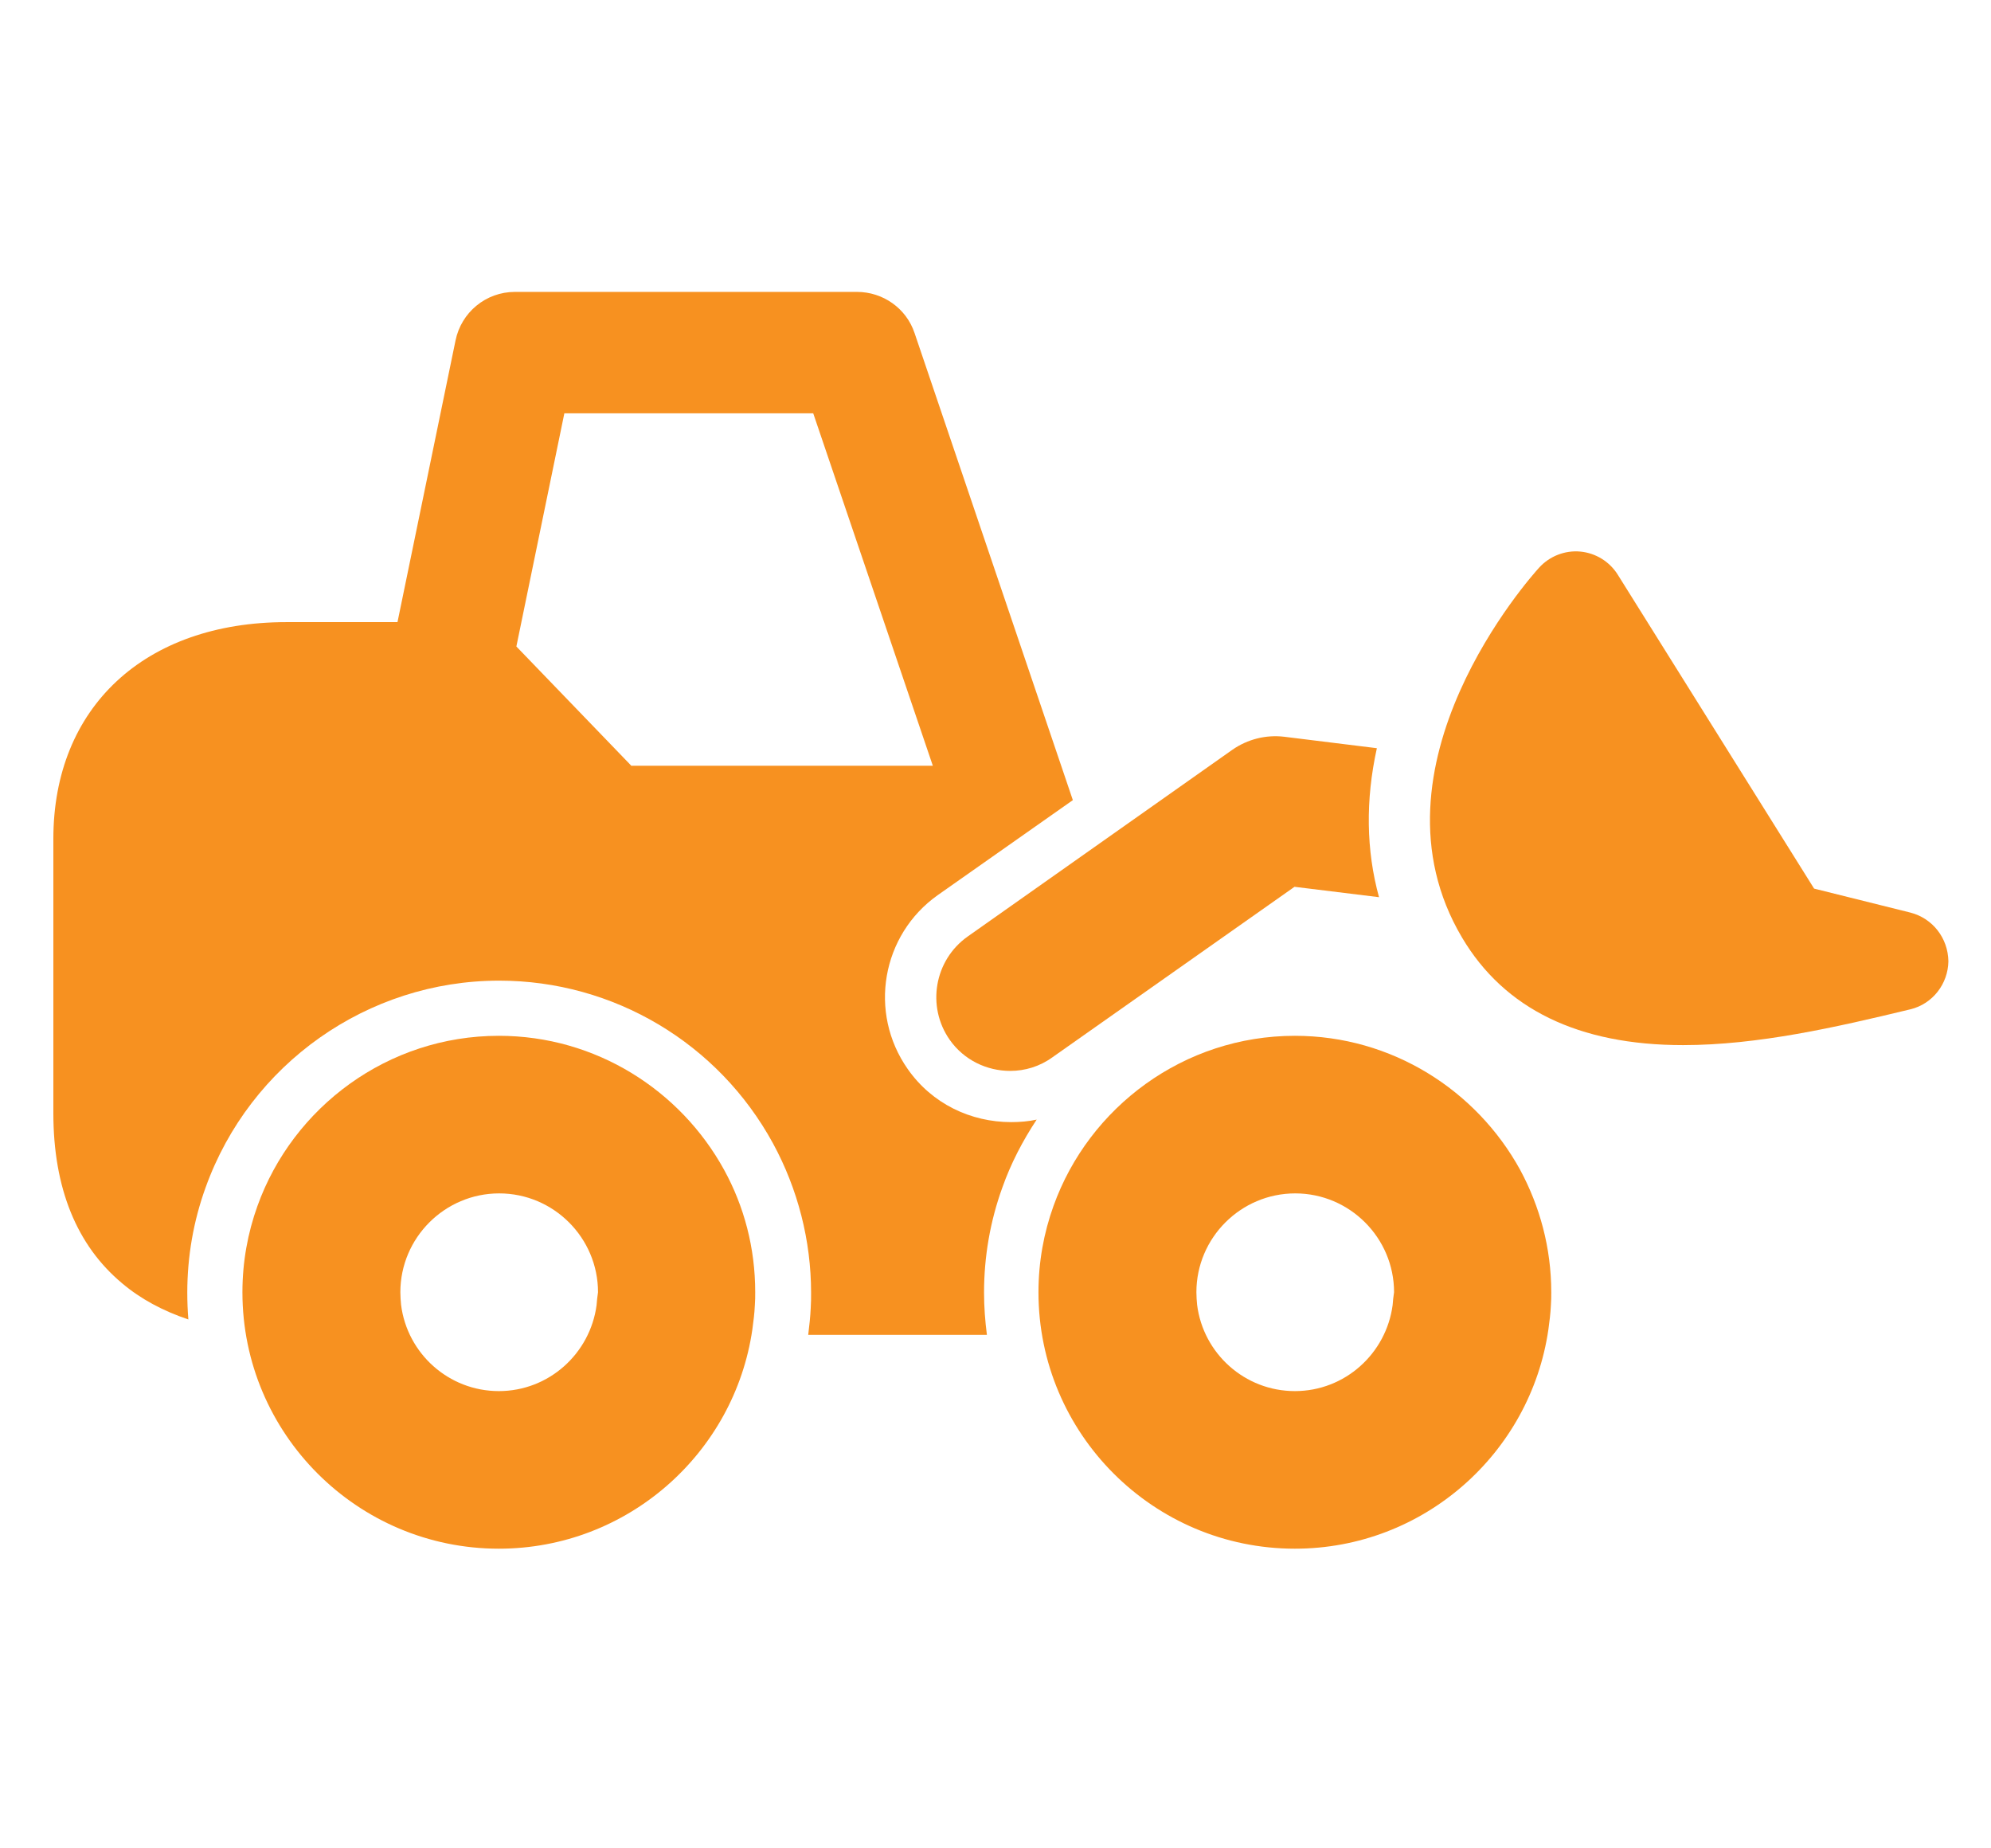
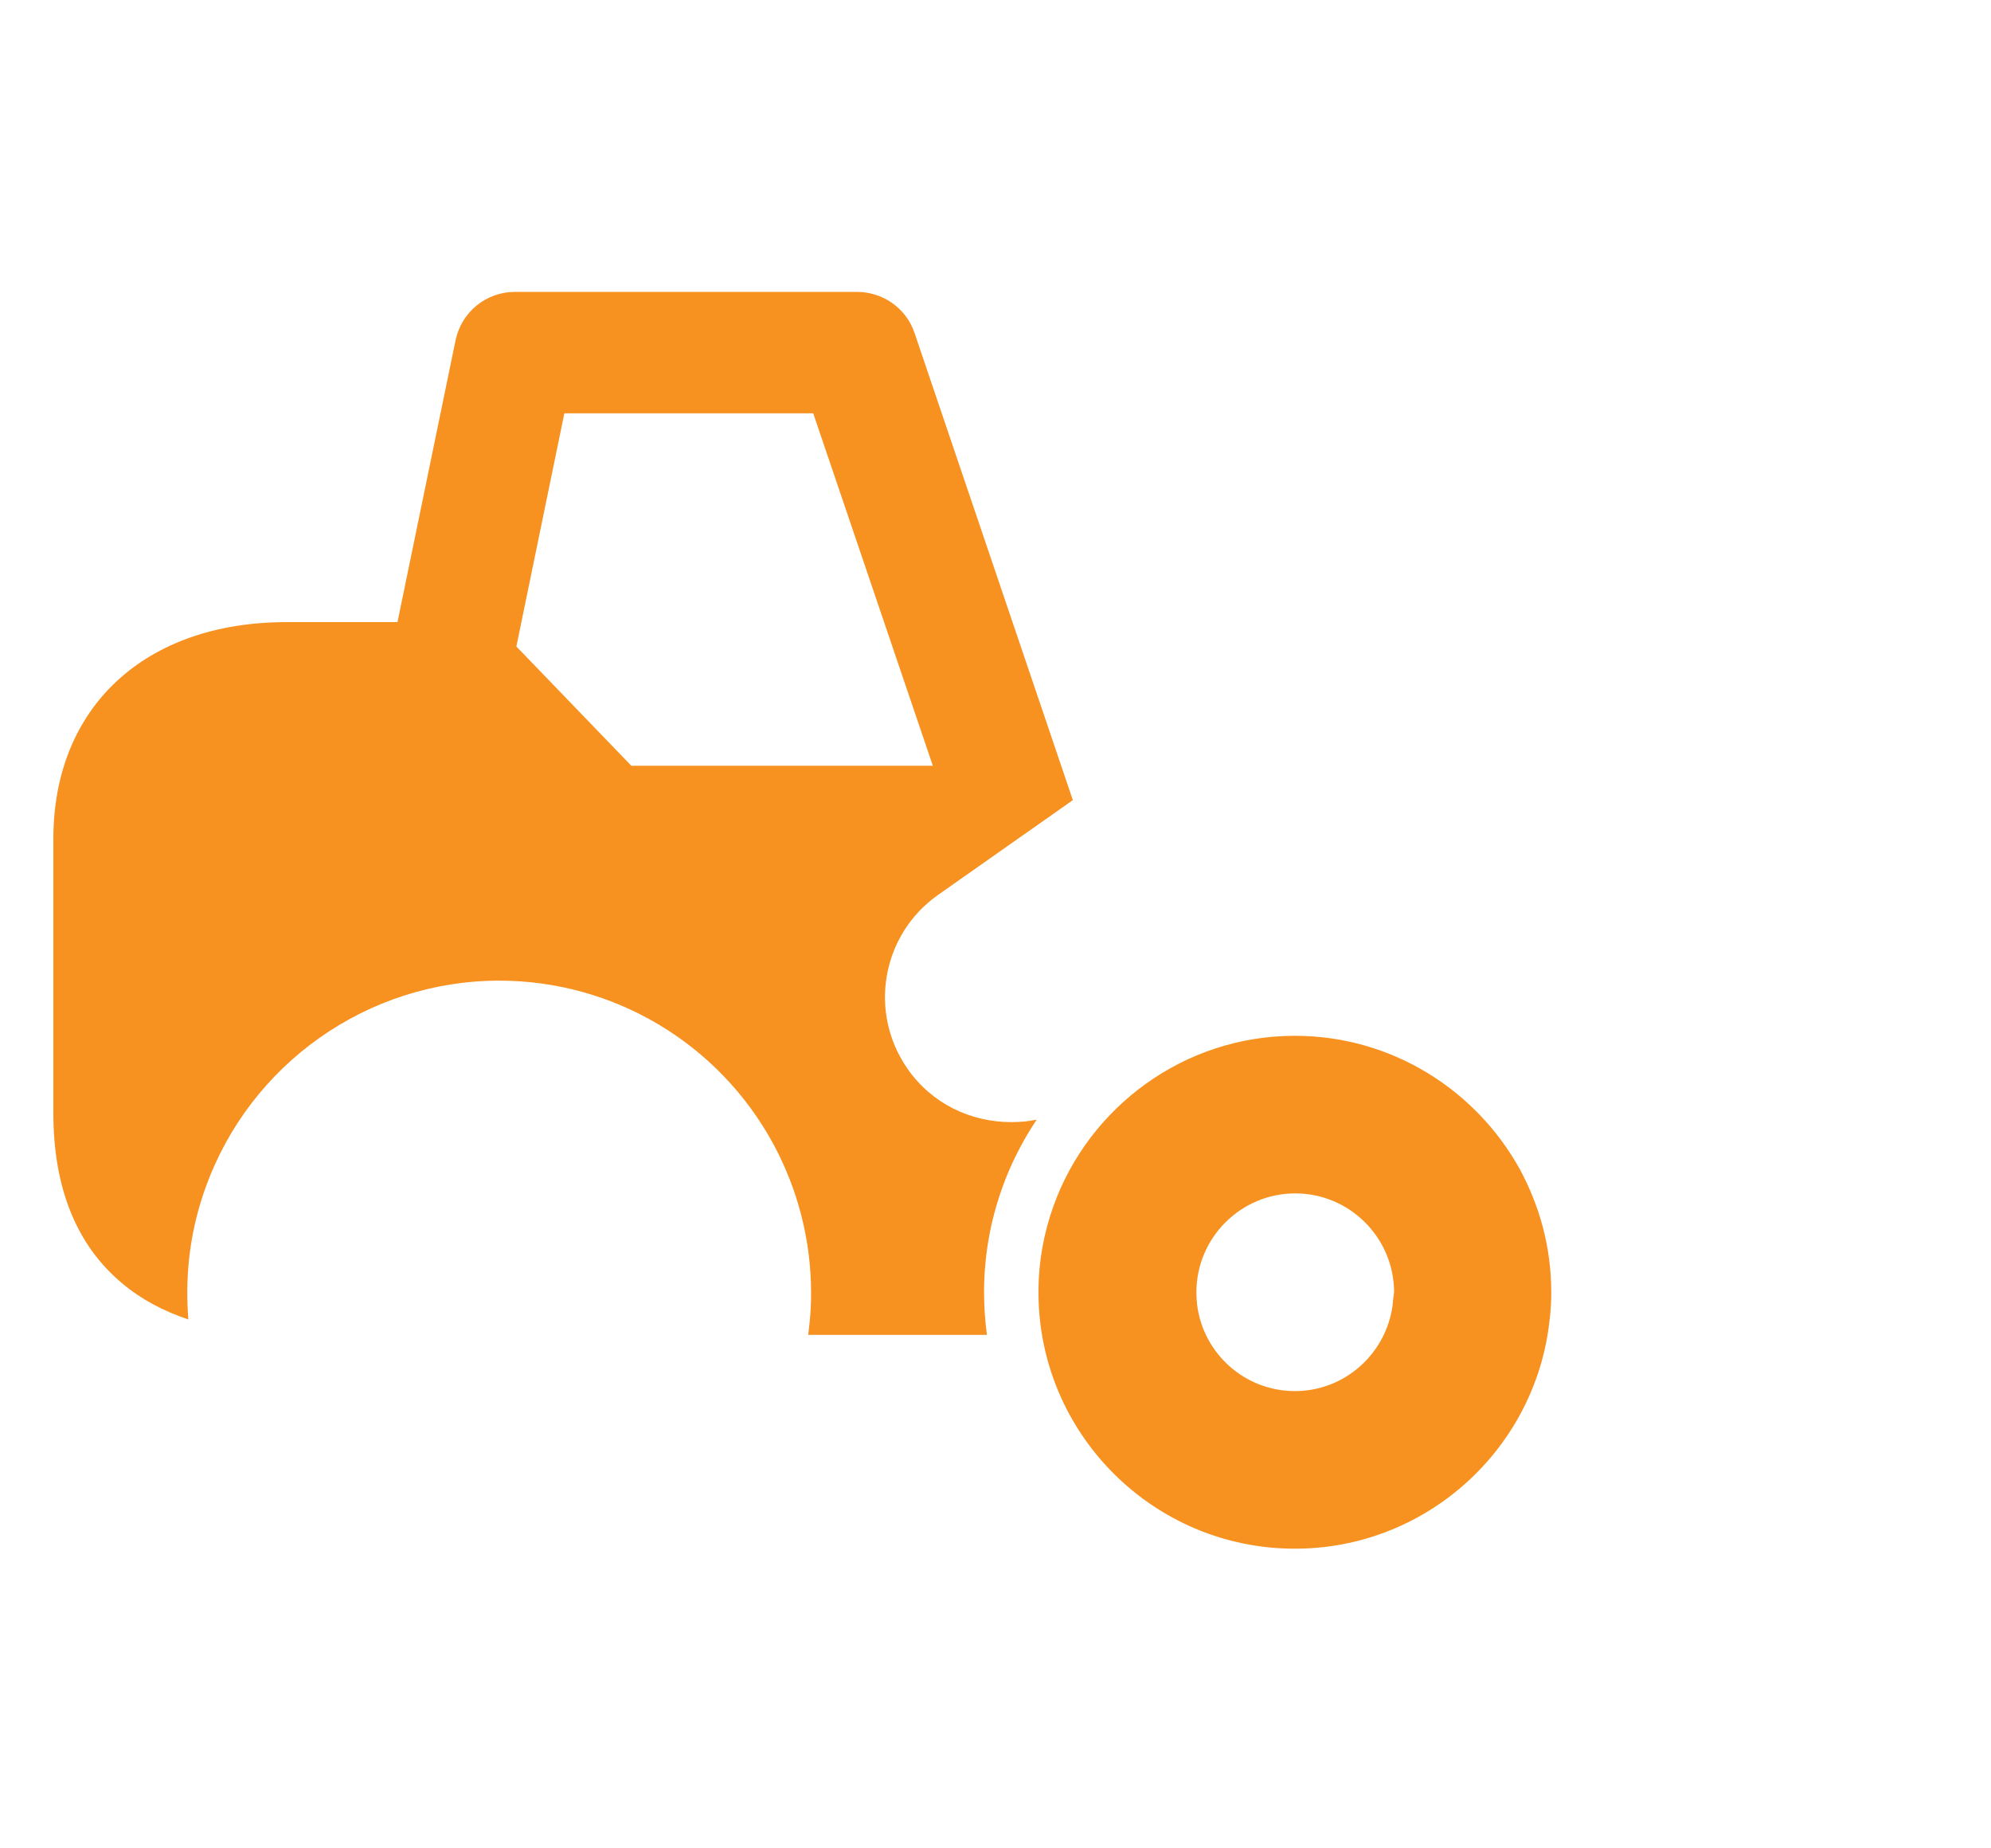
<svg xmlns="http://www.w3.org/2000/svg" version="1.1" id="Layer_1" x="0px" y="0px" viewBox="0 0 556 516" style="enable-background:new 0 0 556 516;" xml:space="preserve">
  <style type="text/css"> .st0{fill:#F79120;} </style>
  <g>
    <path class="st0" d="M253.5,298.5c-11.1-15.8-7.3-37.5,8.4-48.6l37.7-26.5L255.4,93c-2.3-6.9-8.8-11.5-16.1-11.5h-95.5 c-8.1,0-15,5.7-16.6,13.6l-16.2,78.6H80c-39.6,0-65.1,23.8-65.1,60.5v76.6c0,20.9,6.5,36.9,19.2,47.5c5.2,4.4,11.4,7.7,18.5,10.1 c-0.2-2.5-0.3-5-0.3-7.5c0-10,1.7-19.9,5.1-29.3c12.4-34.6,45.3-57.8,82-57.8c31.9,0,61.2,17.4,76.5,45.5 c6.9,12.7,10.6,27.1,10.6,41.6c0,1.4,0,2.9-0.1,4.3c-0.1,2.4-0.4,5-0.7,7.5h49.9c-0.5-3.9-0.8-7.8-0.8-11.8c0-10,1.7-19.9,5.1-29.3 c2.4-6.8,5.7-13.1,9.6-19c-2.3,0.5-4.7,0.7-7.1,0.7C271.1,313.3,260.3,308.2,253.5,298.5z M176.4,213.9l-32.2-33.4l13.4-65.1h69.5 l33.4,98.4H176.4z" />
-     <path class="st0" d="M265.2,290.3c4,5.7,10.4,8.7,16.9,8.7c4.1,0,8.2-1.2,11.8-3.8l67.6-47.6l23.6,2.9c-3.6-13.1-3.8-27.1-0.6-41.6 l-25.9-3.2c-5.1-0.6-10.2,0.7-14.4,3.6l-74,52.2C260.9,268.1,258.7,281,265.2,290.3z" />
-     <path class="st0" d="M533.5,254.8l-26.9-6.7l-54.8-87.6c-2.3-3.7-6.2-6.1-10.5-6.5c-4.3-0.4-8.6,1.3-11.5,4.5 c-2,2.2-49.9,55.5-21.5,103.3c11.8,19.9,32.5,30,61.7,30c20.9,0,42.8-5,63.5-10c6.2-1.5,10.5-7.1,10.6-13.4 C544,261.9,539.7,256.4,533.5,254.8z" />
-     <path class="st0" d="M139.3,289.2c-31,0-57.5,19.9-67.4,47.5c-2.7,7.5-4.2,15.6-4.2,24.1c0,39.5,32.1,71.6,71.6,71.6 c36,0,65.8-26.7,70.8-61.2c0.3-2.2,0.6-4.5,0.7-6.8c0.1-1.2,0.1-2.4,0.1-3.6c0-12.4-3.1-24-8.7-34.2 C190,304.4,166.4,289.2,139.3,289.2z M166.6,364.4c-1.8,13.5-13.3,24-27.3,24c-14,0-25.6-10.5-27.3-24.1c-0.1-1.1-0.2-2.3-0.2-3.5 c0-15.2,12.4-27.6,27.6-27.6c15.2,0,27.6,12.4,27.6,27.6C166.8,362,166.7,363.2,166.6,364.4z" />
    <path class="st0" d="M361.6,289.2c-31,0-57.5,19.9-67.4,47.5c-2.7,7.5-4.2,15.6-4.2,24.1c0,39.5,32.1,71.6,71.6,71.6 c36,0,65.8-26.7,70.8-61.2c0.3-2.2,0.6-4.5,0.7-6.8c0.1-1.2,0.1-2.4,0.1-3.6c0-12.4-3.2-24-8.7-34.2 C412.3,304.4,388.7,289.2,361.6,289.2z M388.9,364.4c-1.8,13.5-13.3,24-27.3,24c-14,0-25.6-10.5-27.3-24.1 c-0.1-1.1-0.2-2.3-0.2-3.5c0-15.2,12.4-27.6,27.6-27.6c15.2,0,27.6,12.4,27.6,27.6C389.1,362,389,363.2,388.9,364.4z" />
  </g>
</svg>